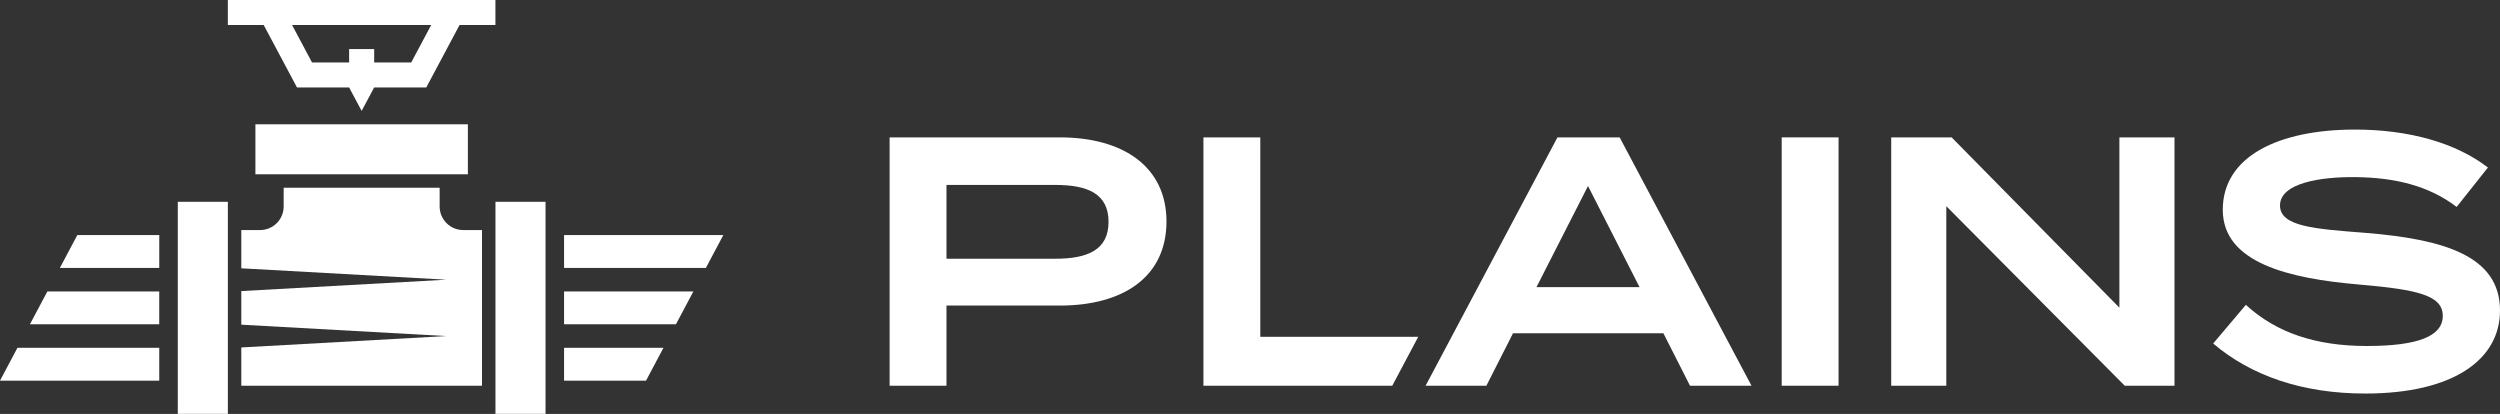
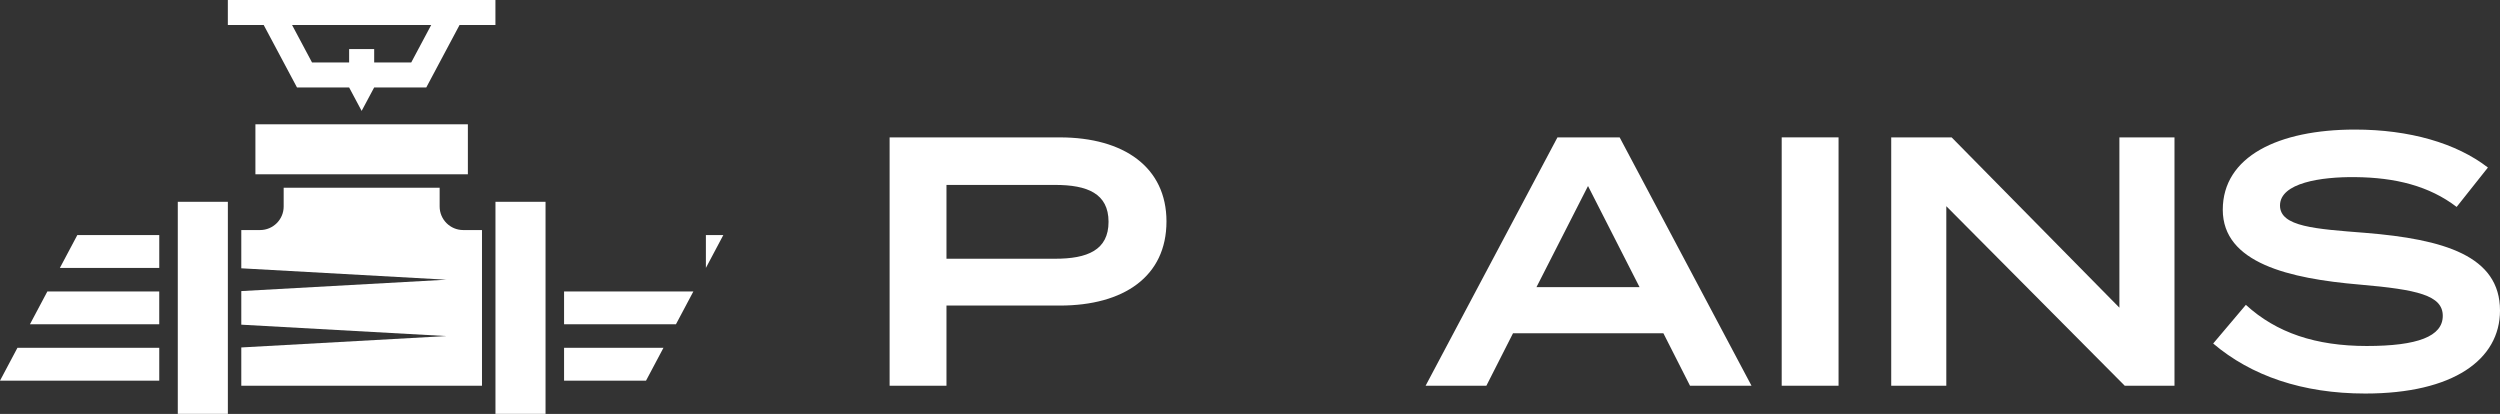
<svg xmlns="http://www.w3.org/2000/svg" width="302" height="50" viewBox="0 0 302 50" fill="none">
  <rect x="0" y="0" width="302" height="50" fill="#333333" stroke="none" />
  <path d="M140.91 26.754C140.91 33.398 135.757 36.912 128.029 36.912H114.334V46.599H107.465V16.597H128.031C135.759 16.597 140.911 20.197 140.911 26.754H140.91ZM133.912 26.797C133.912 23.367 131.336 22.339 127.472 22.339H114.334V31.255H127.472C131.337 31.255 133.912 30.226 133.912 26.797Z" fill="white" />
-   <path d="M152.244 40.684V16.597H145.375V46.6H168.184L171.324 40.685H152.246L152.244 40.684Z" fill="white" />
  <path d="M200.934 40.255H182.773L179.553 46.599H172.211L188.14 16.597H195.654L211.583 46.599H204.155L200.936 40.255H200.934ZM198.057 34.684L191.832 22.469L185.606 34.684H198.057Z" fill="white" />
  <path d="M215.229 46.596V16.594H222.097V46.596H215.229Z" fill="white" />
  <path d="M262.678 16.594V46.596H256.668L235.114 24.909V46.596H228.459V16.594H235.757L256.023 37.167V16.594H262.678Z" fill="white" />
  <path d="M302 37.511C302 43.426 296.375 47.539 285.728 47.539C278.129 47.539 271.946 45.396 267.352 41.496L271.301 36.825C274.993 40.21 279.759 41.796 285.899 41.796C292.04 41.796 295.087 40.639 295.087 38.153C295.087 35.667 291.996 34.981 285.083 34.381C276.497 33.653 268.511 31.767 268.511 25.338C268.511 18.91 275.208 15.652 284.482 15.652C291.051 15.652 296.718 17.28 300.54 20.238L296.762 24.996C293.456 22.468 289.377 21.438 284.482 21.396C280.404 21.353 275.424 22.082 275.424 24.825C275.424 27.397 279.718 27.654 285.686 28.125C295.26 28.896 302 30.911 302 37.512V37.511Z" fill="white" />
  <path d="M58.224 27.785V46.593H29.148V41.972L53.922 40.597L29.148 39.221V35.162L53.922 33.787L29.148 32.411V27.79H31.42C32.989 27.79 34.267 26.515 34.267 24.948V22.681H53.109V24.948C53.109 26.515 54.386 27.79 55.956 27.79H58.225L58.224 27.785Z" fill="white" />
  <path d="M56.519 15.015H30.854V21.054H56.519V15.015Z" fill="white" />
  <path d="M19.239 28.396V32.364H7.234L9.341 28.396H19.239Z" fill="white" />
  <path d="M19.236 35.205V39.175H3.615L5.723 35.205H19.236Z" fill="white" />
  <path d="M19.238 42.017V45.984H0L2.106 42.017H19.238Z" fill="white" />
  <path d="M80.145 42.017L78.039 45.984H68.139V42.017H80.145Z" fill="white" />
  <path d="M83.761 35.205L81.653 39.175H68.139V35.205H83.761Z" fill="white" />
-   <path d="M87.377 28.396L85.271 32.364H68.139V28.396H87.377Z" fill="white" />
+   <path d="M87.377 28.396L85.271 32.364V28.396H87.377Z" fill="white" />
  <path d="M27.526 24.38H21.477V49.999H27.526V24.38Z" fill="white" />
  <path d="M65.901 24.38H59.852V49.999H65.901V24.38Z" fill="white" />
  <path d="M27.523 0V3.019H31.855L35.877 10.566H42.175L43.686 13.397L45.198 10.568H51.493L55.513 3.021H59.848V0H27.521H27.523ZM49.676 7.548H45.201V5.924H42.175V7.548H37.694L35.281 3.019H52.089L49.675 7.548H49.676Z" fill="white" />
</svg>